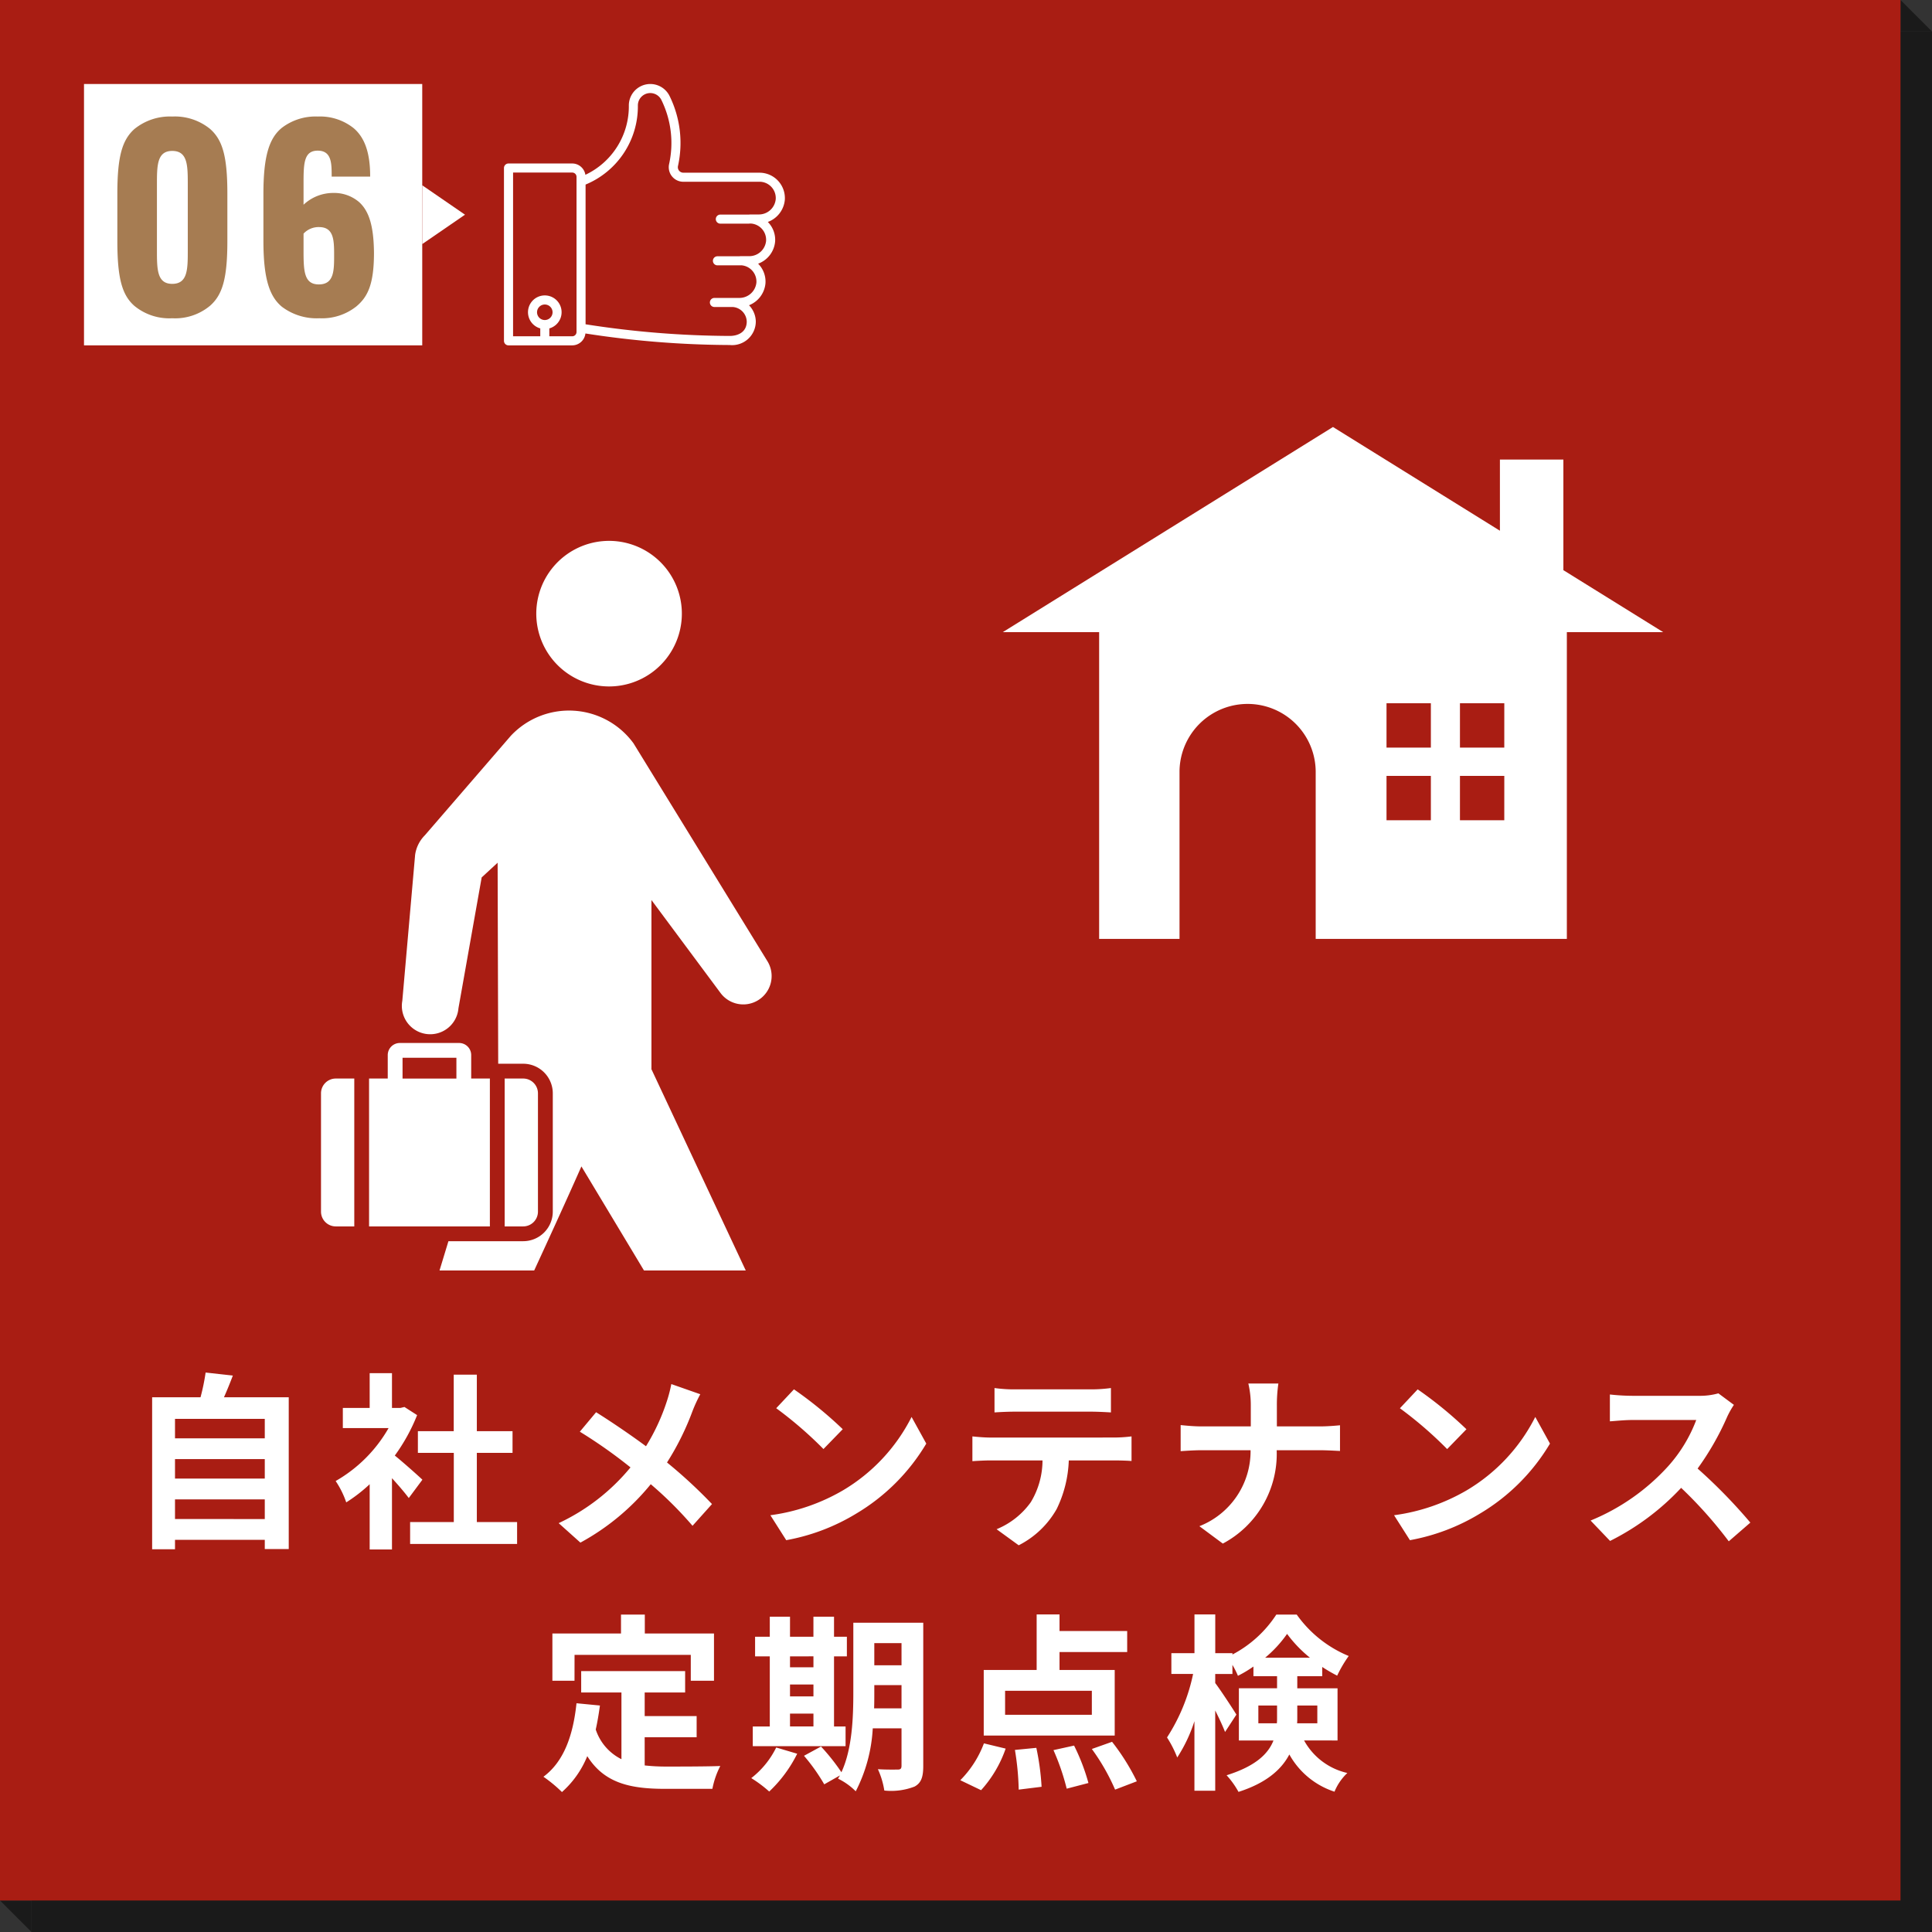
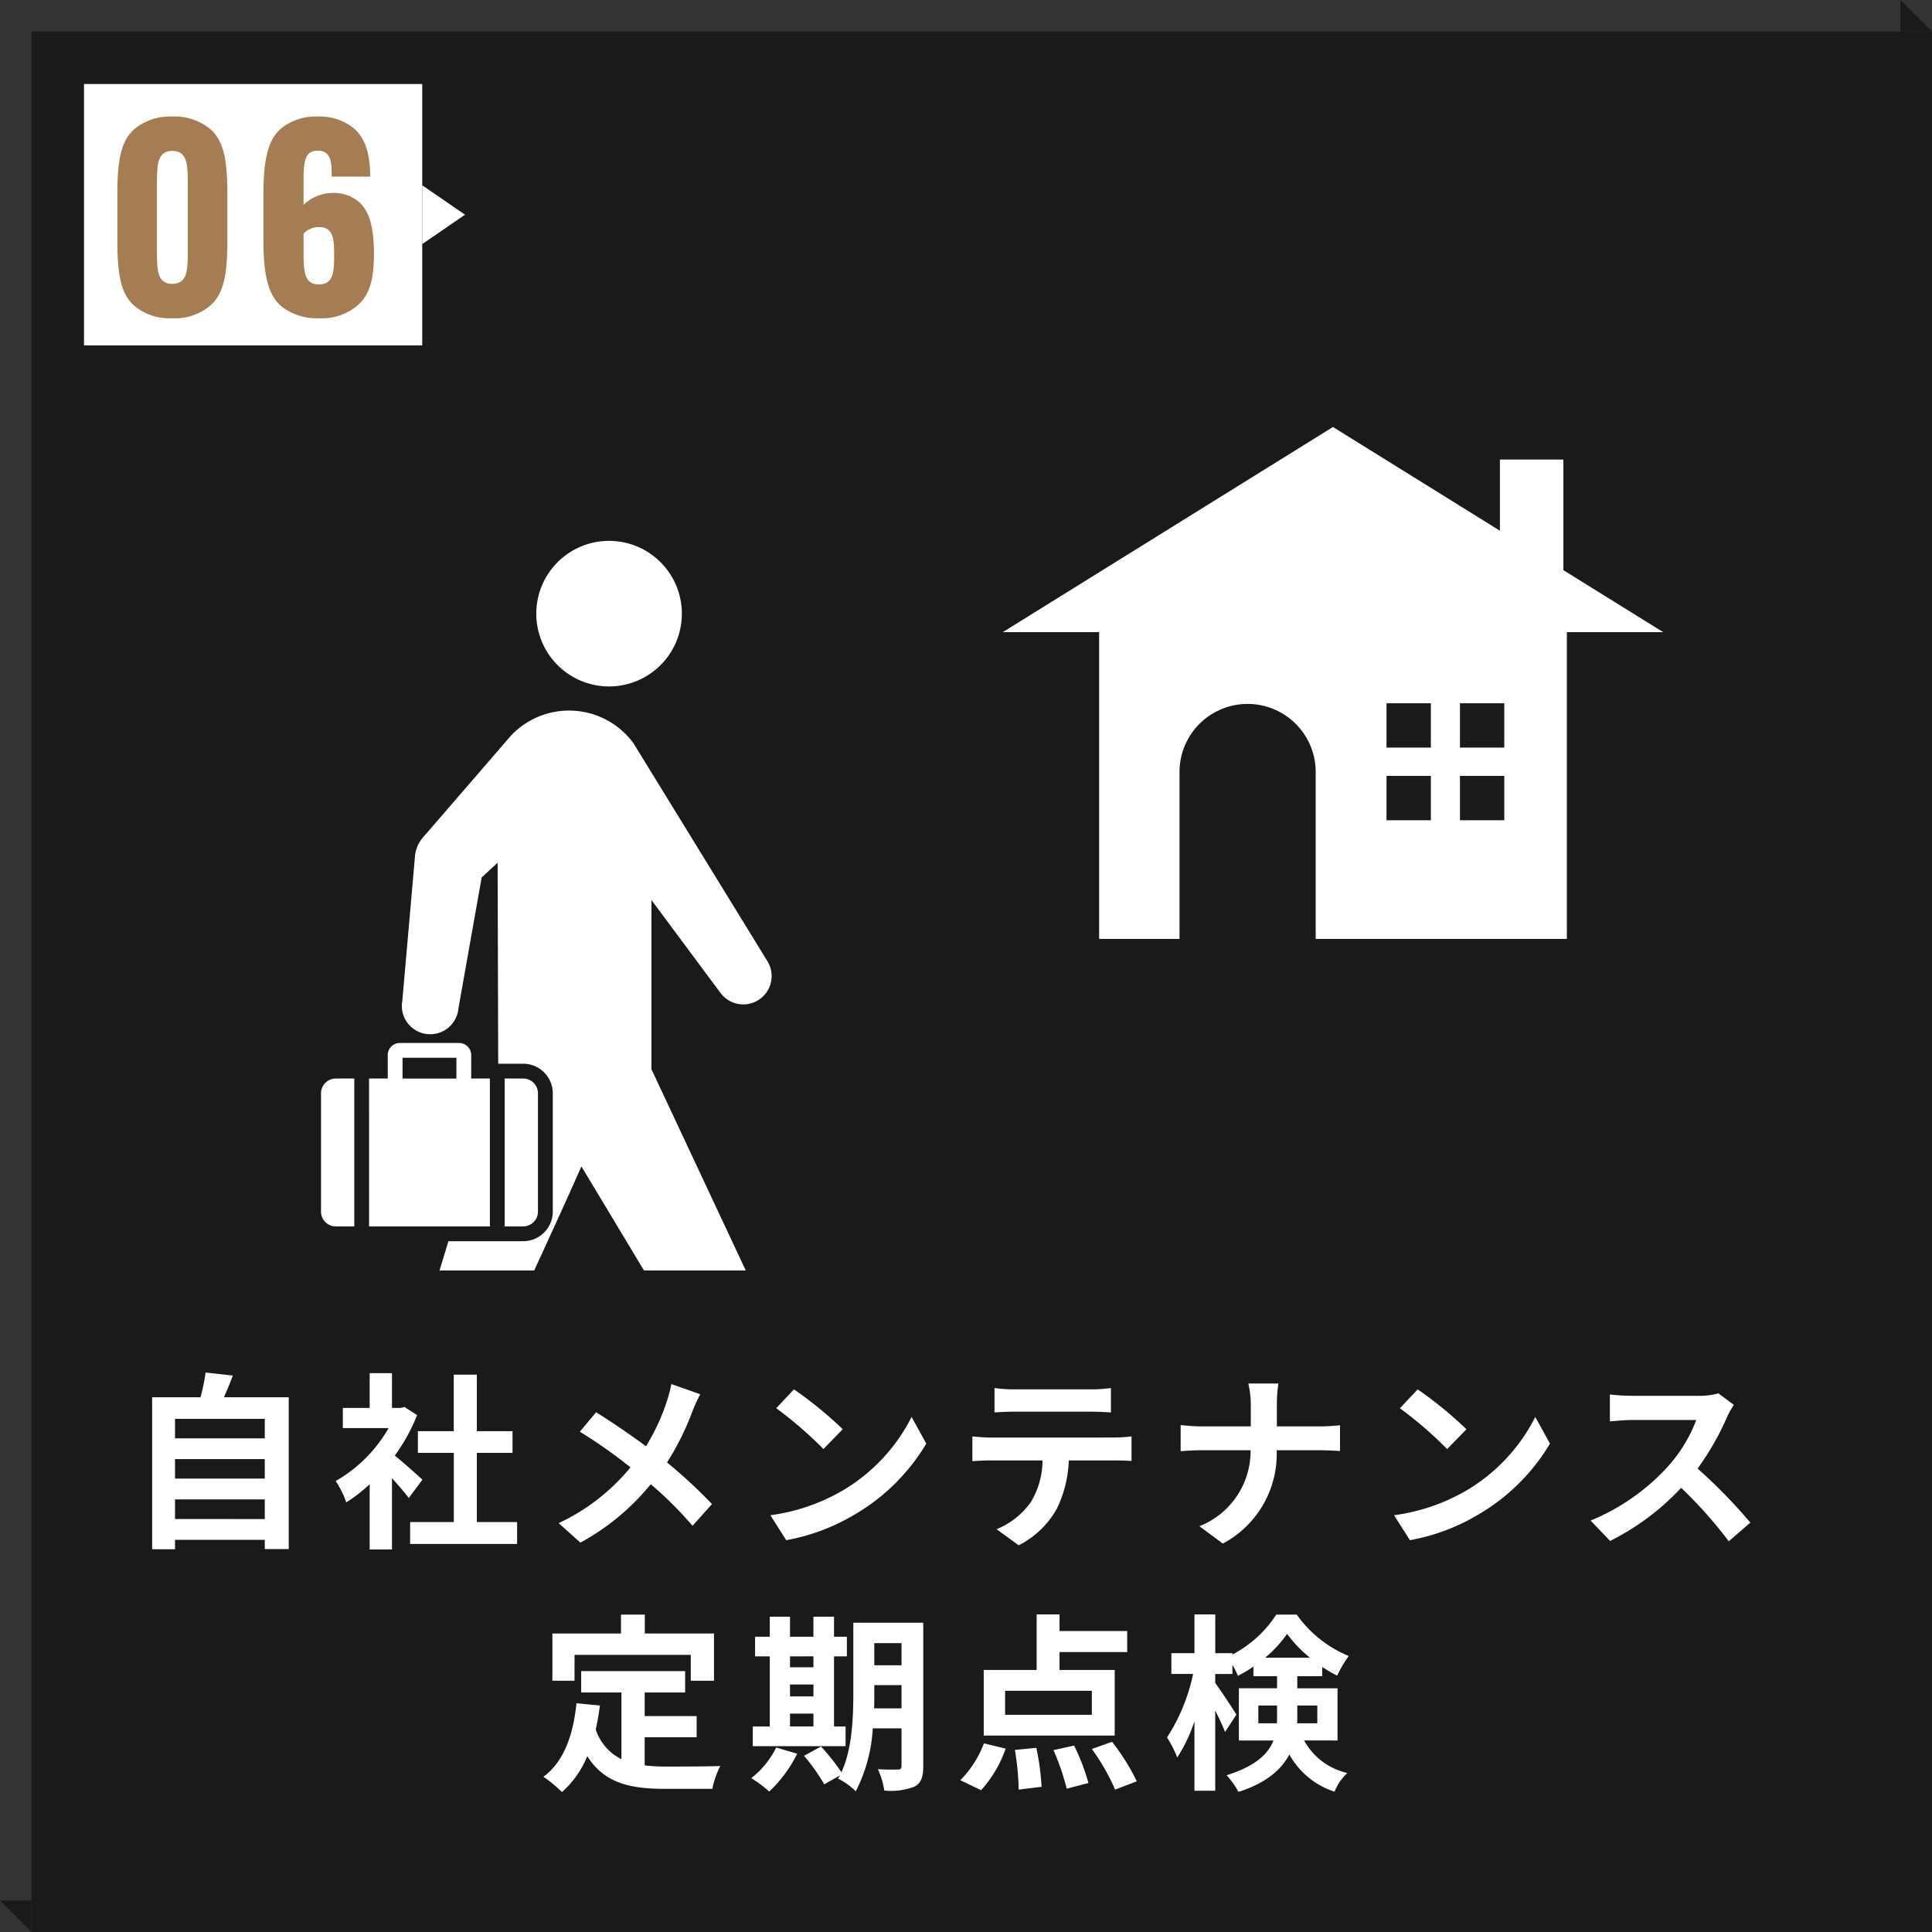
<svg xmlns="http://www.w3.org/2000/svg" width="184" height="184" viewBox="0 0 184 184">
  <rect x="0" y="0" width="184" height="184" fill="#333333" stroke="none" />
  <defs>
    <clipPath id="clip-path">
      <rect id="長方形_10531" data-name="長方形 10531" width="69" height="72" transform="translate(529 885.334)" fill="#fff" stroke="#707070" stroke-width="1" />
    </clipPath>
  </defs>
  <g id="グループ_50221" data-name="グループ 50221" transform="translate(-500 -684)">
    <g id="グループ_50176" data-name="グループ 50176" transform="translate(0 58)">
      <path id="パス_125119" data-name="パス 125119" d="M0,0H181V181H0Z" transform="translate(503 629)" fill="#1a1a1a" />
      <path id="パス_124928" data-name="パス 124928" d="M0,1.943l3,3H0Z" transform="translate(681 624.057)" fill="#1a1a1a" />
      <path id="パス_124929" data-name="パス 124929" d="M0,1.943l3,3H0Z" transform="translate(503 811.943) rotate(180)" fill="#1a1a1a" />
    </g>
-     <path id="パス_125120" data-name="パス 125120" d="M0,0H181V181H0Z" transform="translate(500 684)" fill="#a91d13" />
    <path id="パス_125121" data-name="パス 125121" d="M2.8,0,5.6,4.073H0Z" transform="translate(544.286 701.646) rotate(90)" fill="#fff" />
    <path id="パス_125122" data-name="パス 125122" d="M0,0H32.213V24.892H0Z" transform="translate(508 692)" fill="#fff" />
    <g id="グループ_50135" data-name="グループ 50135" transform="translate(-80.218 43.719)">
      <path id="パス_125123" data-name="パス 125123" d="M-6.8.312a5.185,5.185,0,0,0,3.614-1.2c1.17-1.04,1.638-2.574,1.638-6.162v-4.5c0-3.588-.468-5.122-1.638-6.162A5.311,5.311,0,0,0-6.8-18.9a5.358,5.358,0,0,0-3.614,1.2c-1.144,1.04-1.612,2.574-1.612,6.162v4.5c0,3.588.468,5.148,1.612,6.162A5.229,5.229,0,0,0-6.8.312Zm0-3.276c-1.456,0-1.456-1.4-1.456-3.224V-12.4c0-1.82,0-3.224,1.456-3.224,1.482,0,1.482,1.4,1.482,3.224v6.214C-5.317-4.368-5.317-2.964-6.8-2.964ZM5.707-12.4c0-1.976,0-3.25,1.352-3.25,1.326,0,1.326,1.222,1.326,2.418v.052h3.666v-.052c0-2.418-.624-3.744-1.56-4.55A5.129,5.129,0,0,0,7.059-18.9a5.281,5.281,0,0,0-3.406,1.066c-1.222.988-1.768,2.7-1.768,6.318v4.446c0,3.666.6,5.33,1.768,6.292A5.492,5.492,0,0,0,7.215.312a5.265,5.265,0,0,0,3.51-1.118c1.092-.91,1.69-2.106,1.69-5.122-.026-2.548-.468-3.952-1.4-4.81a3.647,3.647,0,0,0-2.47-.884A4.122,4.122,0,0,0,5.707-10.5Zm1.482,4.03c1.4,0,1.43,1.248,1.43,2.652,0,1.482,0,2.808-1.456,2.808S5.707-4.264,5.707-6.318v-1.43A1.967,1.967,0,0,1,7.189-8.372Z" transform="translate(603.42 670.279)" fill="#a67c52" />
    </g>
-     <path id="パス_124914" data-name="パス 124914" d="M2284.767,878.545c-.054,0-.108-.006-.162-.006h-7.255a.522.522,0,0,1-.521-.519.515.515,0,0,1,.01-.106,10.138,10.138,0,0,0-.789-6.66,2.045,2.045,0,0,0-3.889.856,7.208,7.208,0,0,1-4.138,6.63,1.271,1.271,0,0,0-1.253-1.078H2260.7a.431.431,0,0,0-.431.432v16.458a.431.431,0,0,0,.431.432h6.067a1.271,1.271,0,0,0,1.259-1.133,91.43,91.43,0,0,0,13.744,1.1,2.257,2.257,0,0,0,2.483-2.25,2.286,2.286,0,0,0-.646-1.538,2.482,2.482,0,0,0,1.567-2.093,2.414,2.414,0,0,0-.7-1.865,2.483,2.483,0,0,0,1.619-2.11,2.406,2.406,0,0,0-.593-1.754c-.034-.038-.068-.075-.1-.111a2.483,2.483,0,0,0,1.618-2.112A2.422,2.422,0,0,0,2284.767,878.545Zm-20.609,14.026a.739.739,0,1,1,.739-.739A.74.74,0,0,1,2264.157,892.571Zm3.021,1.14a.41.41,0,0,1-.409.409h-2.181v-.752a1.6,1.6,0,1,0-.863,0v.752h-2.59V878.526h5.634a.409.409,0,0,1,.409.409Zm17.378-11.194h-.873a.457.457,0,0,0-.055.011c-.01,0-.017,0-.026,0h-2.727a.432.432,0,0,0,0,.864h2.727a.391.391,0,0,0,.056-.011c.009,0,.016,0,.026,0,.035,0,.07,0,.1,0a1.556,1.556,0,0,1,1.448,1.647,1.608,1.608,0,0,1-1.6,1.461h-.874a.41.41,0,0,0-.051.01H2280.6a.432.432,0,0,0,0,.864h2.248c.009,0,.016,0,.025-.005a1.555,1.555,0,0,1,1.438,1.645,1.626,1.626,0,0,1-1.621,1.463h-.6c-.064,0-.129,0-.193,0l-.058,0h-1.527a.432.432,0,0,0,0,.864h1.746a1.434,1.434,0,0,1,1.332,1.382c0,1.014-.836,1.374-1.618,1.374a90.521,90.521,0,0,1-13.731-1.11V879.67a8.062,8.062,0,0,0,4.981-7.558,1.181,1.181,0,0,1,2.248-.482,9.281,9.281,0,0,1,.723,6.1,1.4,1.4,0,0,0-.03.291,1.386,1.386,0,0,0,1.385,1.382h7.256c.035,0,.07,0,.1,0a1.556,1.556,0,0,1,1.448,1.647A1.609,1.609,0,0,1,2284.556,882.517Z" transform="translate(-1712.272 -178.092)" fill="#fff" />
    <path id="パス_125124" data-name="パス 125124" d="M-73.332-1.332V-3.2h8.55v1.872Zm8.55-5.706v1.854h-8.55V-7.038Zm0-3.834v1.854h-8.55v-1.854Zm-3.888-2.052c.288-.648.576-1.35.846-2.07l-2.592-.288a20.373,20.373,0,0,1-.486,2.358H-75.51V1.548h2.178v-.9h8.55V1.53H-62.5V-12.924Zm18.9,7.848c-.378-.36-1.764-1.6-2.628-2.3a17.471,17.471,0,0,0,2.124-3.852l-1.206-.774-.378.09h-.81v-3.312h-2.124v3.312h-2.556V-9.99h4.356a13.539,13.539,0,0,1-5.04,5.04,8.579,8.579,0,0,1,1.008,2.034,14.9,14.9,0,0,0,2.232-1.728v6.21h2.124V-5.22c.612.666,1.224,1.386,1.6,1.89Zm5.184,4.032V-7.632h3.4V-9.7h-3.4v-5.382h-2.2V-9.7H-50.2v2.07h3.42v6.588H-50.94V1.044h10.188V-1.044Zm18.522-13.14a13.17,13.17,0,0,1-.432,1.656,19.621,19.621,0,0,1-1.98,4.266c-1.458-1.08-3.312-2.34-4.752-3.24l-1.548,1.854a46.678,46.678,0,0,1,4.824,3.4,19.64,19.64,0,0,1-6.84,5.31l2.07,1.854a22.5,22.5,0,0,0,6.7-5.562,35.918,35.918,0,0,1,3.978,3.96l1.854-2.07a46.6,46.6,0,0,0-4.284-3.96,25.67,25.67,0,0,0,2.43-4.9,14.233,14.233,0,0,1,.738-1.6Zm11.682.5-1.692,1.8a37.426,37.426,0,0,1,4.5,3.888l1.836-1.89A37.8,37.8,0,0,0-14.382-13.68Zm-2.25,11.988L-15.12.684A19.493,19.493,0,0,0-8.442-1.854a19.14,19.14,0,0,0,6.66-6.66l-1.4-2.538a17.068,17.068,0,0,1-6.552,7A18.552,18.552,0,0,1-16.632-1.692ZM13.86-11.556c.63,0,1.314.036,1.944.072v-2.322a14.1,14.1,0,0,1-1.944.126H6.624a13.411,13.411,0,0,1-1.908-.126v2.322c.54-.036,1.3-.072,1.926-.072ZM4.338-9.09C3.78-9.09,3.15-9.144,2.61-9.2V-6.84c.5-.036,1.206-.072,1.728-.072h4.95A7.735,7.735,0,0,1,8.172-2.934,7.477,7.477,0,0,1,4.914-.36L7.02,1.17a8.637,8.637,0,0,0,3.618-3.456A11.419,11.419,0,0,0,11.79-6.912h4.338c.5,0,1.188.018,1.638.054V-9.2a13.85,13.85,0,0,1-1.638.108Zm27.27-1.062v-1.962a14.04,14.04,0,0,1,.144-2.124H28.89a8.993,8.993,0,0,1,.234,2.106v1.98h-4.68c-.72,0-1.458-.072-2-.126v2.484c.558-.036,1.278-.09,2.07-.09h4.59A7.686,7.686,0,0,1,24.228-.648L26.46,1.008a9.669,9.669,0,0,0,5.13-8.892h4.05c.72,0,1.6.054,1.98.072V-10.26c-.378.036-1.134.108-1.962.108Zm13.41-3.528-1.692,1.8a37.426,37.426,0,0,1,4.5,3.888l1.836-1.89A37.8,37.8,0,0,0,45.018-13.68ZM42.768-1.692,44.28.684a19.493,19.493,0,0,0,6.678-2.538,19.14,19.14,0,0,0,6.66-6.66l-1.4-2.538a17.068,17.068,0,0,1-6.552,7A18.552,18.552,0,0,1,42.768-1.692ZM73.656-13.3a6.5,6.5,0,0,1-1.872.234H65.448a20.11,20.11,0,0,1-2.124-.126v2.556c.378-.018,1.368-.126,2.124-.126h6.1a13.947,13.947,0,0,1-2.682,4.41,20.393,20.393,0,0,1-7.38,5.166L63.342.756A23.71,23.71,0,0,0,70.11-4.3,41.047,41.047,0,0,1,74.646.792L76.7-.99a50.6,50.6,0,0,0-5.022-5.148,26.464,26.464,0,0,0,2.826-4.95,8.506,8.506,0,0,1,.63-1.116ZM-35.28,11.606h11.07v2.466H-22v-4.5h-6.588v-1.8h-2.268v1.8h-6.534v4.5h2.106Zm6.678,7.848h4.95V17.438H-28.6v-2.25h3.852V13.154h-9.9v2.034h3.834v6.354a4.845,4.845,0,0,1-2.448-2.826c.162-.72.288-1.476.4-2.286l-2.232-.216c-.324,3.078-1.206,5.562-3.15,7a13.108,13.108,0,0,1,1.764,1.458,9.185,9.185,0,0,0,2.412-3.42c1.62,2.574,4.086,3.114,7.416,3.114h4.5A8,8,0,0,1-21.4,22.19c-1.206.054-4.176.054-5.148.054a18.6,18.6,0,0,1-2.052-.108ZM-14.76,17.2h2.232v1.224H-14.76Zm2.232-5.454v1.044H-14.76V11.75Zm-2.232,2.682h2.232v1.134H-14.76Zm5.292,4h-1.1V11.75h1.224V9.878h-1.224V7.97h-1.962V9.878H-14.76V7.97h-1.926V9.878h-1.4V11.75h1.4v6.678h-1.62V20.3h8.838Zm-6.606,2a8.328,8.328,0,0,1-2.376,2.916,12.083,12.083,0,0,1,1.71,1.278,12.662,12.662,0,0,0,2.664-3.6ZM-6.75,16.7c.018-.558.018-1.08.018-1.548v-.666H-4.14V16.7Zm2.61-6.21V12.6H-6.732V10.49Zm2.07-1.944H-8.73v6.606c0,2.34-.09,5.382-1.134,7.632a19.61,19.61,0,0,0-1.944-2.448l-1.62.882A17.9,17.9,0,0,1-11.5,23.936l1.494-.846c-.054.108-.126.2-.18.306A6.184,6.184,0,0,1-8.5,24.6a14.773,14.773,0,0,0,1.62-5.994H-4.14v3.546c0,.288-.09.378-.36.378-.252,0-1.116.018-1.89-.036a7.756,7.756,0,0,1,.612,2.034,6.186,6.186,0,0,0,2.88-.378c.63-.342.828-.9.828-1.962Zm16.056,8.766H5.724V15.026h8.262Zm2.178-4.266H10.908v-1.71h6.444v-2H10.908V7.754H8.73v5.292H3.69v6.246H16.164ZM3.438,24.494a11.5,11.5,0,0,0,2.34-3.96l-2.07-.5a9.913,9.913,0,0,1-2.25,3.51ZM6.66,20.66a25.765,25.765,0,0,1,.36,3.78L9.2,24.17a24.114,24.114,0,0,0-.5-3.708Zm3.672.018a22.3,22.3,0,0,1,1.26,3.672l2.07-.54a19.537,19.537,0,0,0-1.368-3.564Zm3.654-.108A19.9,19.9,0,0,1,16.2,24.44l2.07-.792a21.035,21.035,0,0,0-2.358-3.762Zm15.858-2.448V16.43h1.782v1.08c0,.2,0,.414-.018.612ZM35.46,16.43v1.692H33.534c.018-.18.018-.378.018-.558V16.43Zm-4.968-4.554A11.5,11.5,0,0,0,32.58,9.608a12.185,12.185,0,0,0,2.178,2.268Zm6.894,7.884V14.792H33.552V13.64h2.376v-.882a14.514,14.514,0,0,0,1.422.828,12.14,12.14,0,0,1,1.1-1.872A11.39,11.39,0,0,1,33.5,7.772H31.554a11.154,11.154,0,0,1-4.176,3.8v-.126H25.74V7.754H23.76v3.69h-2.2v1.98h2.07a17.777,17.777,0,0,1-2.484,6.048,10.571,10.571,0,0,1,.972,1.908,14.4,14.4,0,0,0,1.638-3.456v6.624h1.98V16.9c.378.756.738,1.53.936,2.052l1.08-1.656c-.27-.45-1.53-2.376-2.016-3.006v-.864h1.638V12.56A8.044,8.044,0,0,1,27.9,13.6a11.409,11.409,0,0,0,1.476-.882v.918h2.25v1.152H27.99V19.76h3.294c-.5,1.278-1.71,2.448-4.464,3.312a8.2,8.2,0,0,1,1.134,1.584c2.646-.846,4.086-2.124,4.842-3.564a7.616,7.616,0,0,0,4.3,3.546,5.089,5.089,0,0,1,1.224-1.782,6.272,6.272,0,0,1-4.122-3.1Z" transform="translate(589.999 830)" fill="#fff" />
    <path id="パス_124921" data-name="パス 124921" d="M471.72,81.395V70.862h-6.044v6.777l-15.9-9.879L418.327,87.3h9.18v29.212h7.655V100.539a6.485,6.485,0,0,1,12.969,0v15.976h23.92V87.3h9.177ZM459.1,105.214h-4.224V100.99H459.1Zm0-6.919h-4.224V94.071H459.1Zm6.992,6.919H461.87V100.99h4.224Zm0-6.919H461.87V94.071h4.224Z" transform="translate(177.173 656.906)" fill="#fff" />
    <g id="マスクグループ_5" data-name="マスクグループ 5" transform="translate(-13 -152.334)" clip-path="url(#clip-path)">
      <g id="グループ_50096" data-name="グループ 50096" transform="translate(543.572 887.846)">
        <path id="パス_124845" data-name="パス 124845" d="M479.749,162.83a6.932,6.932,0,1,1-7.5-6.313A6.932,6.932,0,0,1,479.749,162.83Z" transform="translate(-445.408 -156.492)" fill="#fff" />
        <g id="グループ_50095" data-name="グループ 50095" transform="translate(0 16.169)">
          <path id="パス_124846" data-name="パス 124846" d="M444.627,237.874h11.505V223.791h-1.779v-2.236a1.152,1.152,0,0,0-1.151-1.15h-5.646a1.152,1.152,0,0,0-1.151,1.15v2.236h-1.779Zm3.188-16.06h5.129v1.978h-5.129Z" transform="translate(-440.049 -188.754)" fill="#fff" />
          <path id="パス_124847" data-name="パス 124847" d="M441.677,224.931h-1.76a1.408,1.408,0,0,0-1.409,1.409v11.266a1.408,1.408,0,0,0,1.409,1.408h1.76Z" transform="translate(-438.508 -189.894)" fill="#fff" />
          <path id="パス_124848" data-name="パス 124848" d="M463.648,224.931h-1.761v14.083h1.761a1.408,1.408,0,0,0,1.409-1.408V226.34A1.408,1.408,0,0,0,463.648,224.931Z" transform="translate(-444.395 -189.894)" fill="#fff" />
          <path id="パス_124849" data-name="パス 124849" d="M486.536,242.643l-14.242-30.39a.106.106,0,0,1,0-.061V196.138l6.58,8.854a2.7,2.7,0,0,0,4.468-3.023l-7.287-11.857-5.467-8.895A7.6,7.6,0,0,0,458.9,180.5l-8.186,9.474a3.287,3.287,0,0,0-.932,1.9h0l-.005.074c0,.039-.007.077-.01.114l-1.2,13.676a2.7,2.7,0,1,0,5.347.708l2.212-12.46,1.519-1.4.055,19.144h2.381a2.821,2.821,0,0,1,2.818,2.818v11.266a2.821,2.821,0,0,1-2.818,2.817h-7.121l-5.216,17.146a3.1,3.1,0,0,0,6.056,1.343s8.045-17.04,11.825-25.611l14.8,24.616a3.517,3.517,0,0,0,6.111-3.481Z" transform="translate(-440.824 -178.103)" fill="#fff" />
        </g>
      </g>
    </g>
  </g>
</svg>